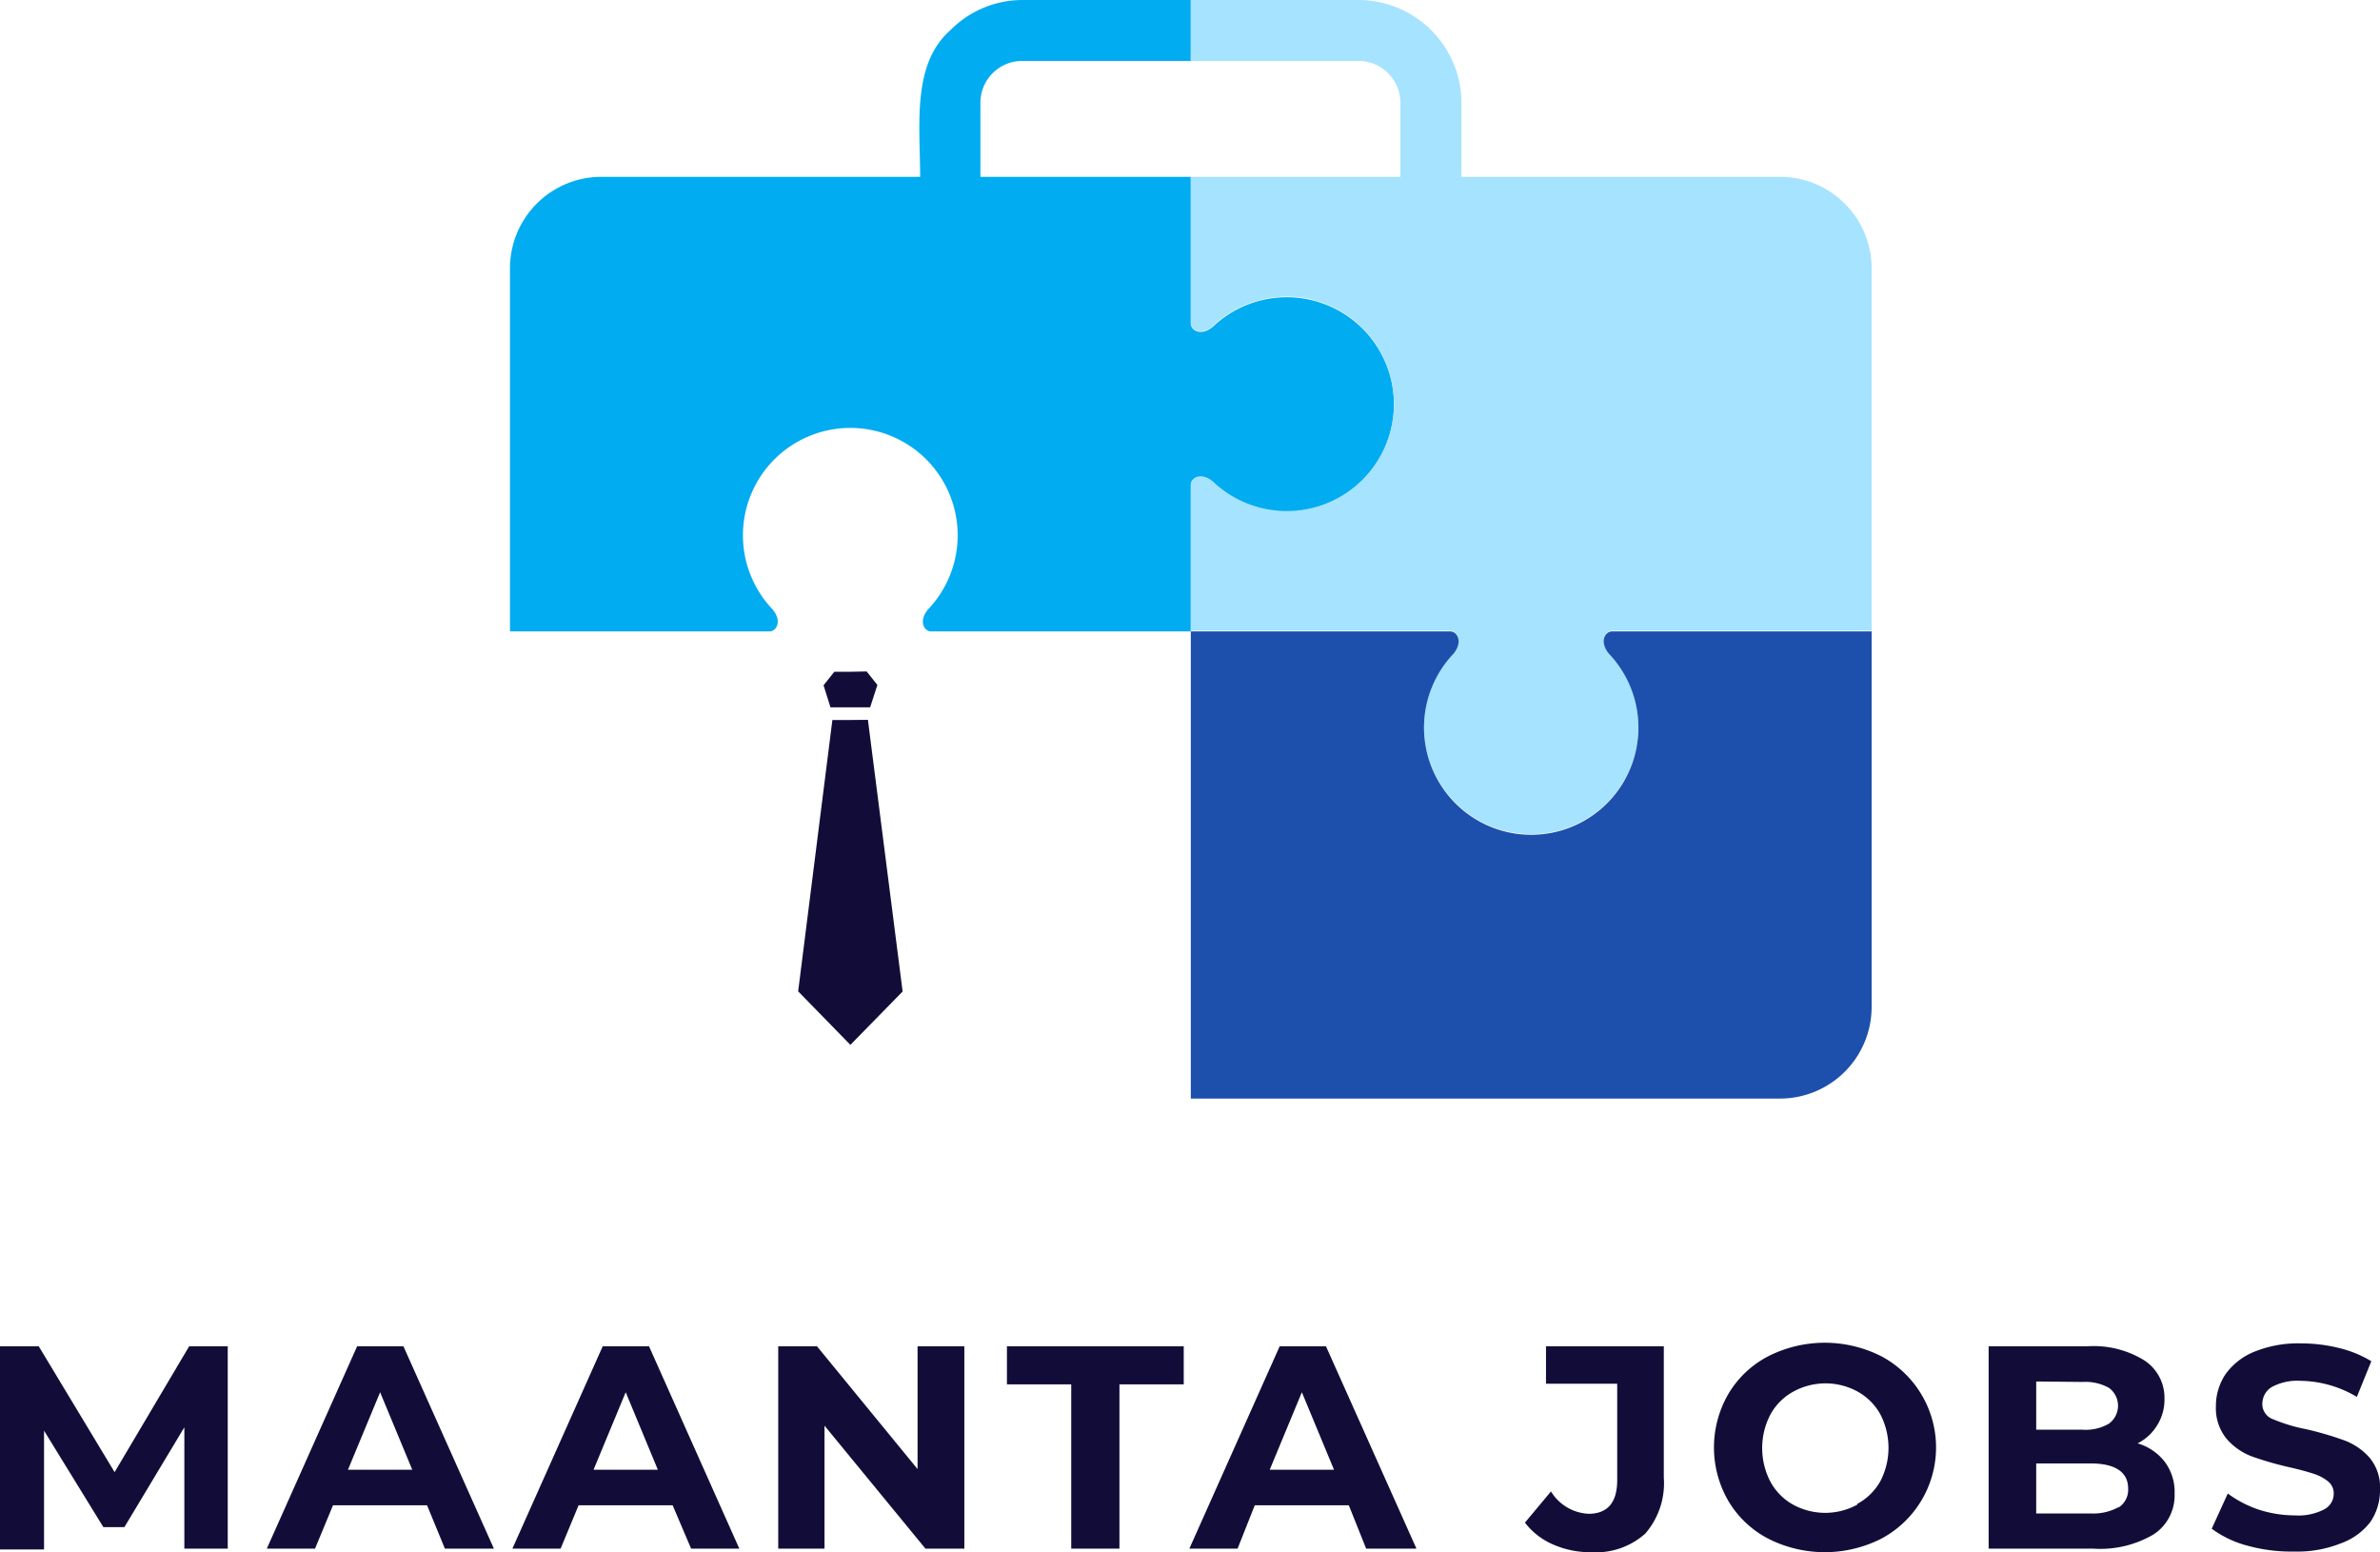
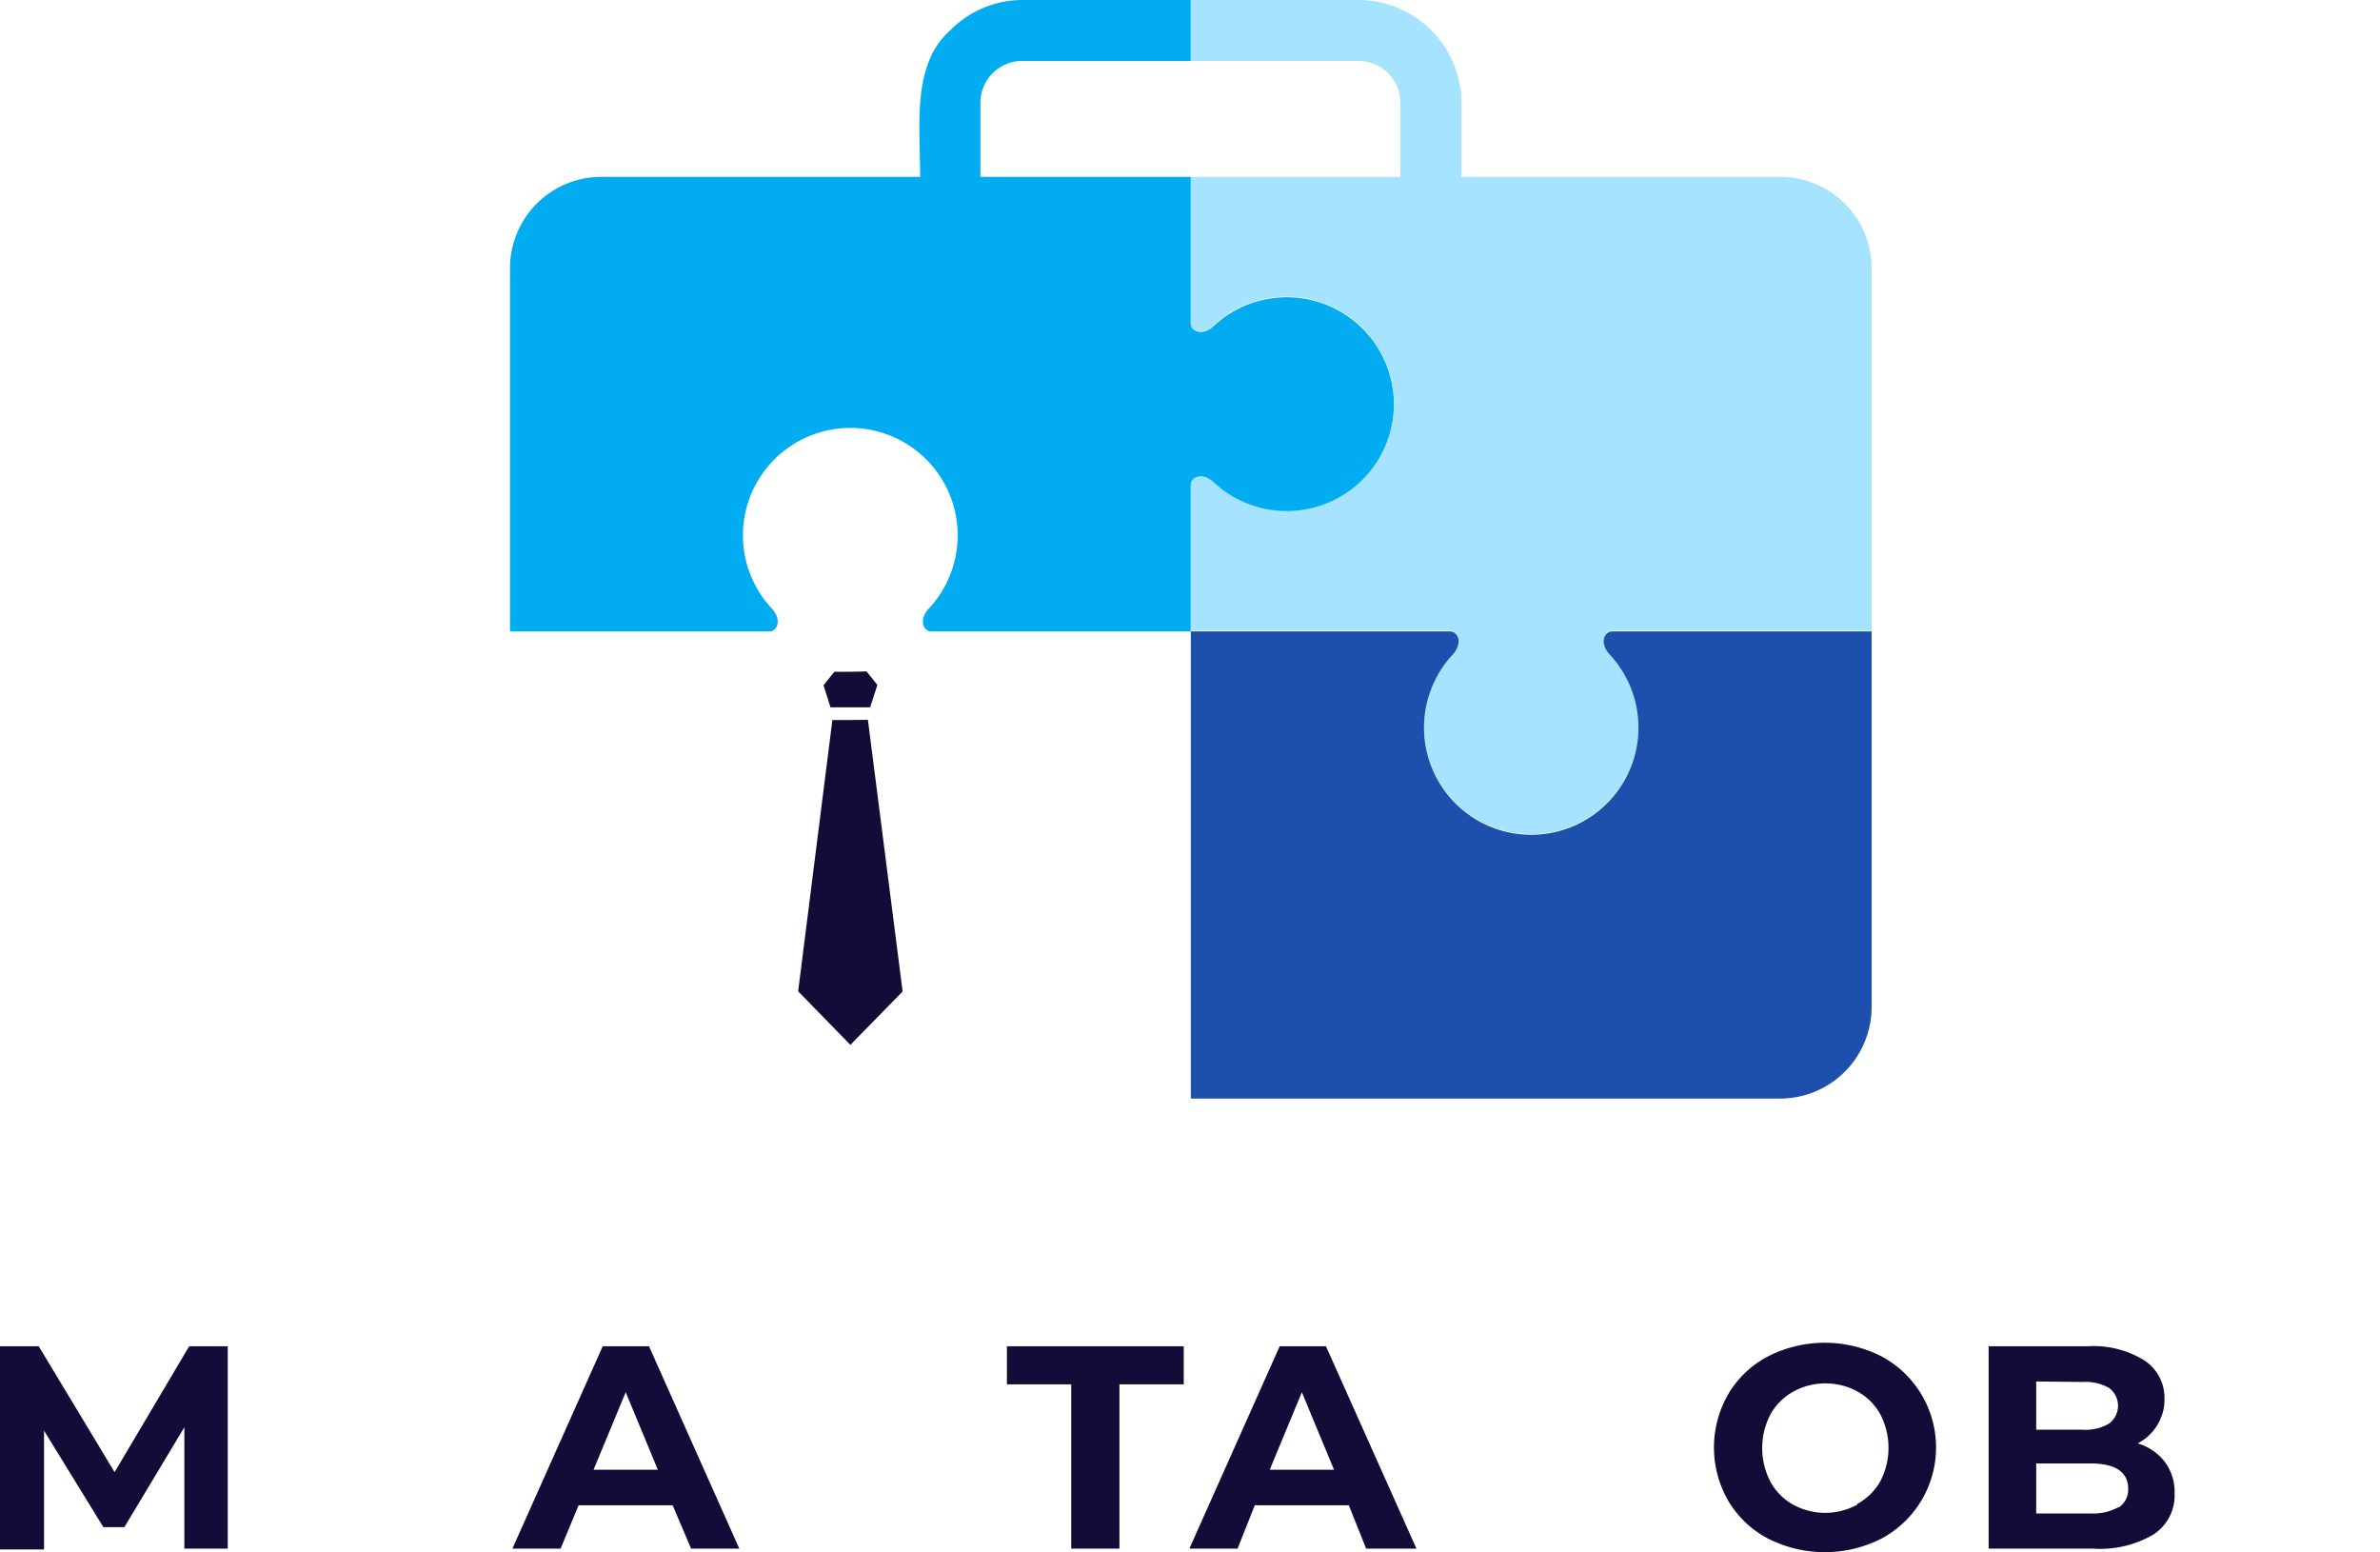
<svg xmlns="http://www.w3.org/2000/svg" viewBox="0 0 148.08 96.56">
  <defs>
    <style>.cls-1{fill:#01acf1;}.cls-1,.cls-2,.cls-3,.cls-4{fill-rule:evenodd;}.cls-2{fill:#a6e3ff;}.cls-3{fill:#1d50ac;}.cls-4,.cls-5{fill:#120d38;}</style>
  </defs>
  <g id="Layer_2" data-name="Layer 2">
    <g id="Layer_2-2" data-name="Layer 2">
      <path class="cls-1" d="M74.09,39.28v-9.1c0-.41.62-.81,1.37-.19a6.67,6.67,0,1,0,0-9.66c-.75.62-1.37.21-1.37-.2V11H61V6.39a2.6,2.6,0,0,1,2.6-2.6H74.09V0H63.64a6.31,6.31,0,0,0-4.51,1.88C56.72,4,57.25,7.78,57.25,11H37.41a5.69,5.69,0,0,0-5.68,5.68V39.28H47.88c.41,0,.81-.62.19-1.37a6.68,6.68,0,1,1,9.67,0c-.62.75-.22,1.37.19,1.37Z" />
      <path class="cls-2" d="M74.09,11v9.09c0,.41.62.82,1.37.2a6.67,6.67,0,1,1,0,9.66c-.75-.62-1.37-.22-1.37.19v9.1H90.24c.41,0,.81.62.2,1.38a6.67,6.67,0,1,0,9.66,0c-.62-.76-.22-1.38.19-1.38h16.16V16.72A5.7,5.7,0,0,0,110.77,11H90.93V6.39A6.42,6.42,0,0,0,84.53,0H74.09V3.79H84.53a2.61,2.61,0,0,1,2.6,2.6V11Z" />
      <path class="cls-3" d="M116.45,39.28H100.29c-.41,0-.81.62-.19,1.38a6.67,6.67,0,1,1-9.66,0c.61-.76.21-1.38-.2-1.38H74.09V68.34h36.68a5.7,5.7,0,0,0,5.68-5.68Z" />
      <path class="cls-4" d="M52.91,41.79h-1l-.67.84L51.67,44h2.47l.45-1.39-.67-.84Zm0,3H51.79L49.66,61.67,52.91,65l3.25-3.32L54,44.78Z" />
      <path class="cls-5" d="M11.47,96.34l0-7.55L7.74,95H6.43L2.74,89v7.39H0V83.75H2.41l4.72,7.83,4.64-7.83h2.4l0,12.59Z" />
-       <path class="cls-5" d="M26.57,93.64H20.72l-1.12,2.7h-3l5.62-12.59h2.88l5.63,12.59H27.68Zm-.92-2.21-2-4.82-2,4.82Z" />
      <path class="cls-5" d="M41.85,93.64H36l-1.12,2.7h-3l5.62-12.59h2.88L46,96.34H43Zm-.92-2.21-2-4.82-2,4.82Z" />
-       <path class="cls-5" d="M60,83.75V96.34H57.58L51.3,88.69v7.65H48.42V83.75h2.41l6.26,7.64V83.75Z" />
      <path class="cls-5" d="M66.65,86.12h-4V83.75h11v2.37h-4V96.34H66.65Z" />
      <path class="cls-5" d="M83.92,93.64H78.07L77,96.34H74l5.62-12.59h2.88l5.63,12.59H85ZM83,91.43l-2-4.82-2,4.82Z" />
-       <path class="cls-5" d="M96.63,96.08a4.37,4.37,0,0,1-1.75-1.36l1.62-1.94a2.89,2.89,0,0,0,2.34,1.39c1.18,0,1.78-.7,1.78-2.09v-6H96.19V83.75h7.33v8.17a4.79,4.79,0,0,1-1.15,3.48A4.6,4.6,0,0,1,99,96.56,5.71,5.71,0,0,1,96.63,96.08Z" />
      <path class="cls-5" d="M110,95.71a6.21,6.21,0,0,1-2.46-2.33,6.63,6.63,0,0,1,0-6.67A6.21,6.21,0,0,1,110,84.38a7.78,7.78,0,0,1,7.07,0,6.43,6.43,0,0,1,0,11.33,7.78,7.78,0,0,1-7.07,0Zm5.55-2.15A3.62,3.62,0,0,0,117,92.13,4.52,4.52,0,0,0,117,88a3.62,3.62,0,0,0-1.42-1.43,4.16,4.16,0,0,0-4,0A3.59,3.59,0,0,0,110.15,88a4.52,4.52,0,0,0,0,4.17,3.59,3.59,0,0,0,1.41,1.43,4.16,4.16,0,0,0,4,0Z" />
      <path class="cls-5" d="M134.69,90.94a3.13,3.13,0,0,1,.61,2A2.89,2.89,0,0,1,134,95.45a6.55,6.55,0,0,1-3.76.89h-6.51V83.75h6.15a6,6,0,0,1,3.54.88A2.77,2.77,0,0,1,134.67,87a3,3,0,0,1-.44,1.64A3,3,0,0,1,133,89.79,3.31,3.31,0,0,1,134.69,90.94Zm-8-5v3h2.89a2.86,2.86,0,0,0,1.64-.38,1.38,1.38,0,0,0,0-2.22,3,3,0,0,0-1.64-.37Zm5.14,7.83a1.31,1.31,0,0,0,.58-1.17c0-1-.77-1.56-2.32-1.56h-3.4v3.11h3.4A3.26,3.26,0,0,0,131.79,93.77Z" />
-       <path class="cls-5" d="M139.85,96.16a6.58,6.58,0,0,1-2.24-1.06l1-2.19a6.89,6.89,0,0,0,1.92,1,7.28,7.28,0,0,0,2.24.36,3.5,3.5,0,0,0,1.83-.37,1.1,1.1,0,0,0,.6-1,.94.94,0,0,0-.36-.75,2.77,2.77,0,0,0-.89-.47c-.37-.12-.87-.26-1.49-.4a20.55,20.55,0,0,1-2.36-.68,3.9,3.9,0,0,1-1.57-1.1,3,3,0,0,1-.66-2,3.57,3.57,0,0,1,.59-2,4.07,4.07,0,0,1,1.8-1.41,7.23,7.23,0,0,1,2.92-.52,9.84,9.84,0,0,1,2.36.29,7.05,7.05,0,0,1,2,.82l-.9,2.22a7,7,0,0,0-3.49-1,3.33,3.33,0,0,0-1.81.39,1.22,1.22,0,0,0-.58,1,1,1,0,0,0,.67,1,10.41,10.41,0,0,0,2.06.62,20.32,20.32,0,0,1,2.36.69,3.89,3.89,0,0,1,1.58,1.08,2.86,2.86,0,0,1,.65,2,3.47,3.47,0,0,1-.6,2A4,4,0,0,1,145.67,96a7.31,7.31,0,0,1-2.93.52A10.29,10.29,0,0,1,139.85,96.16Z" />
    </g>
  </g>
</svg>